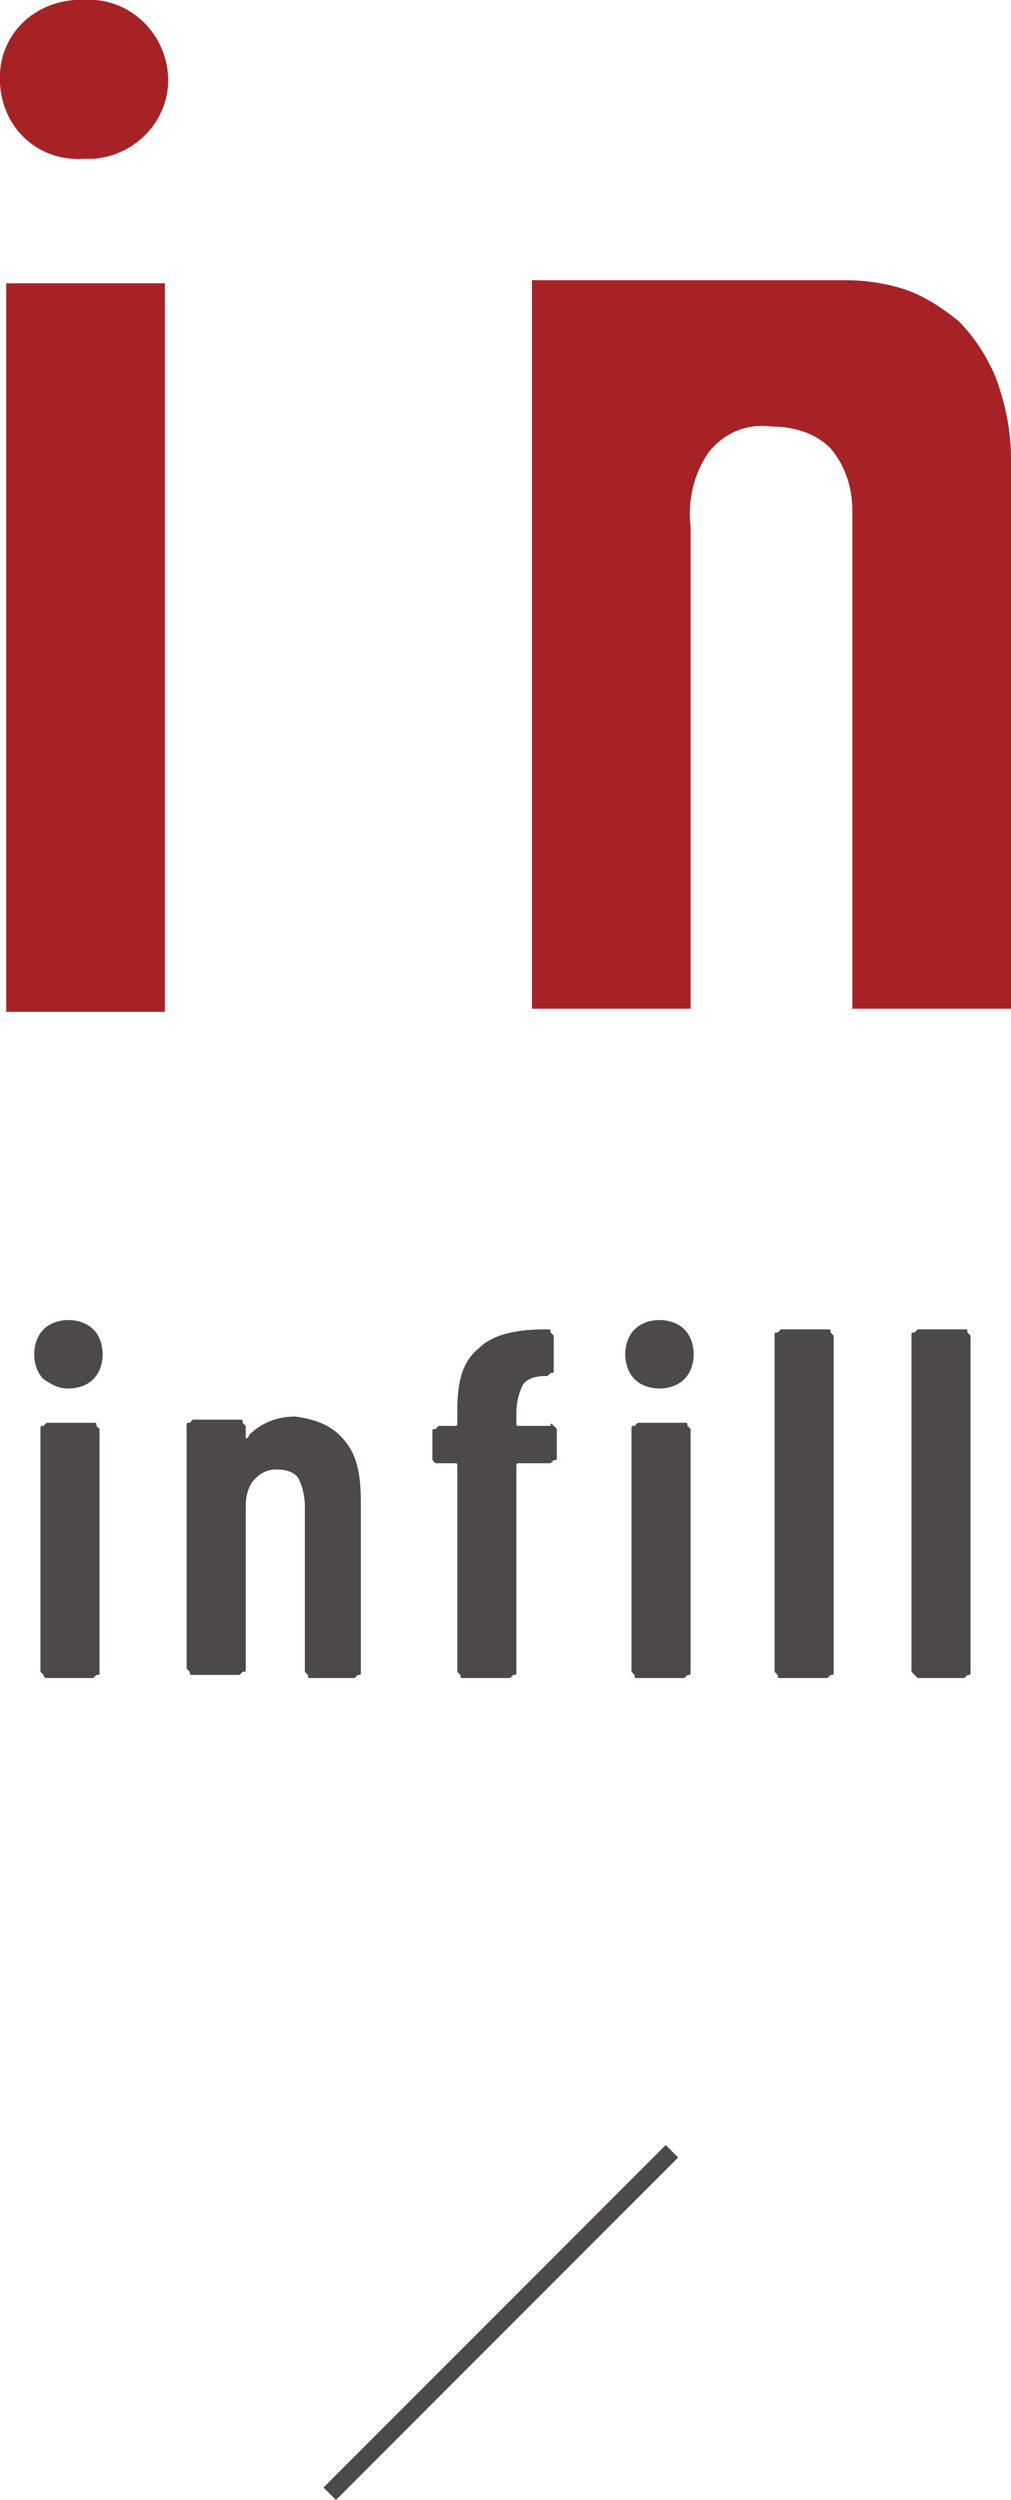
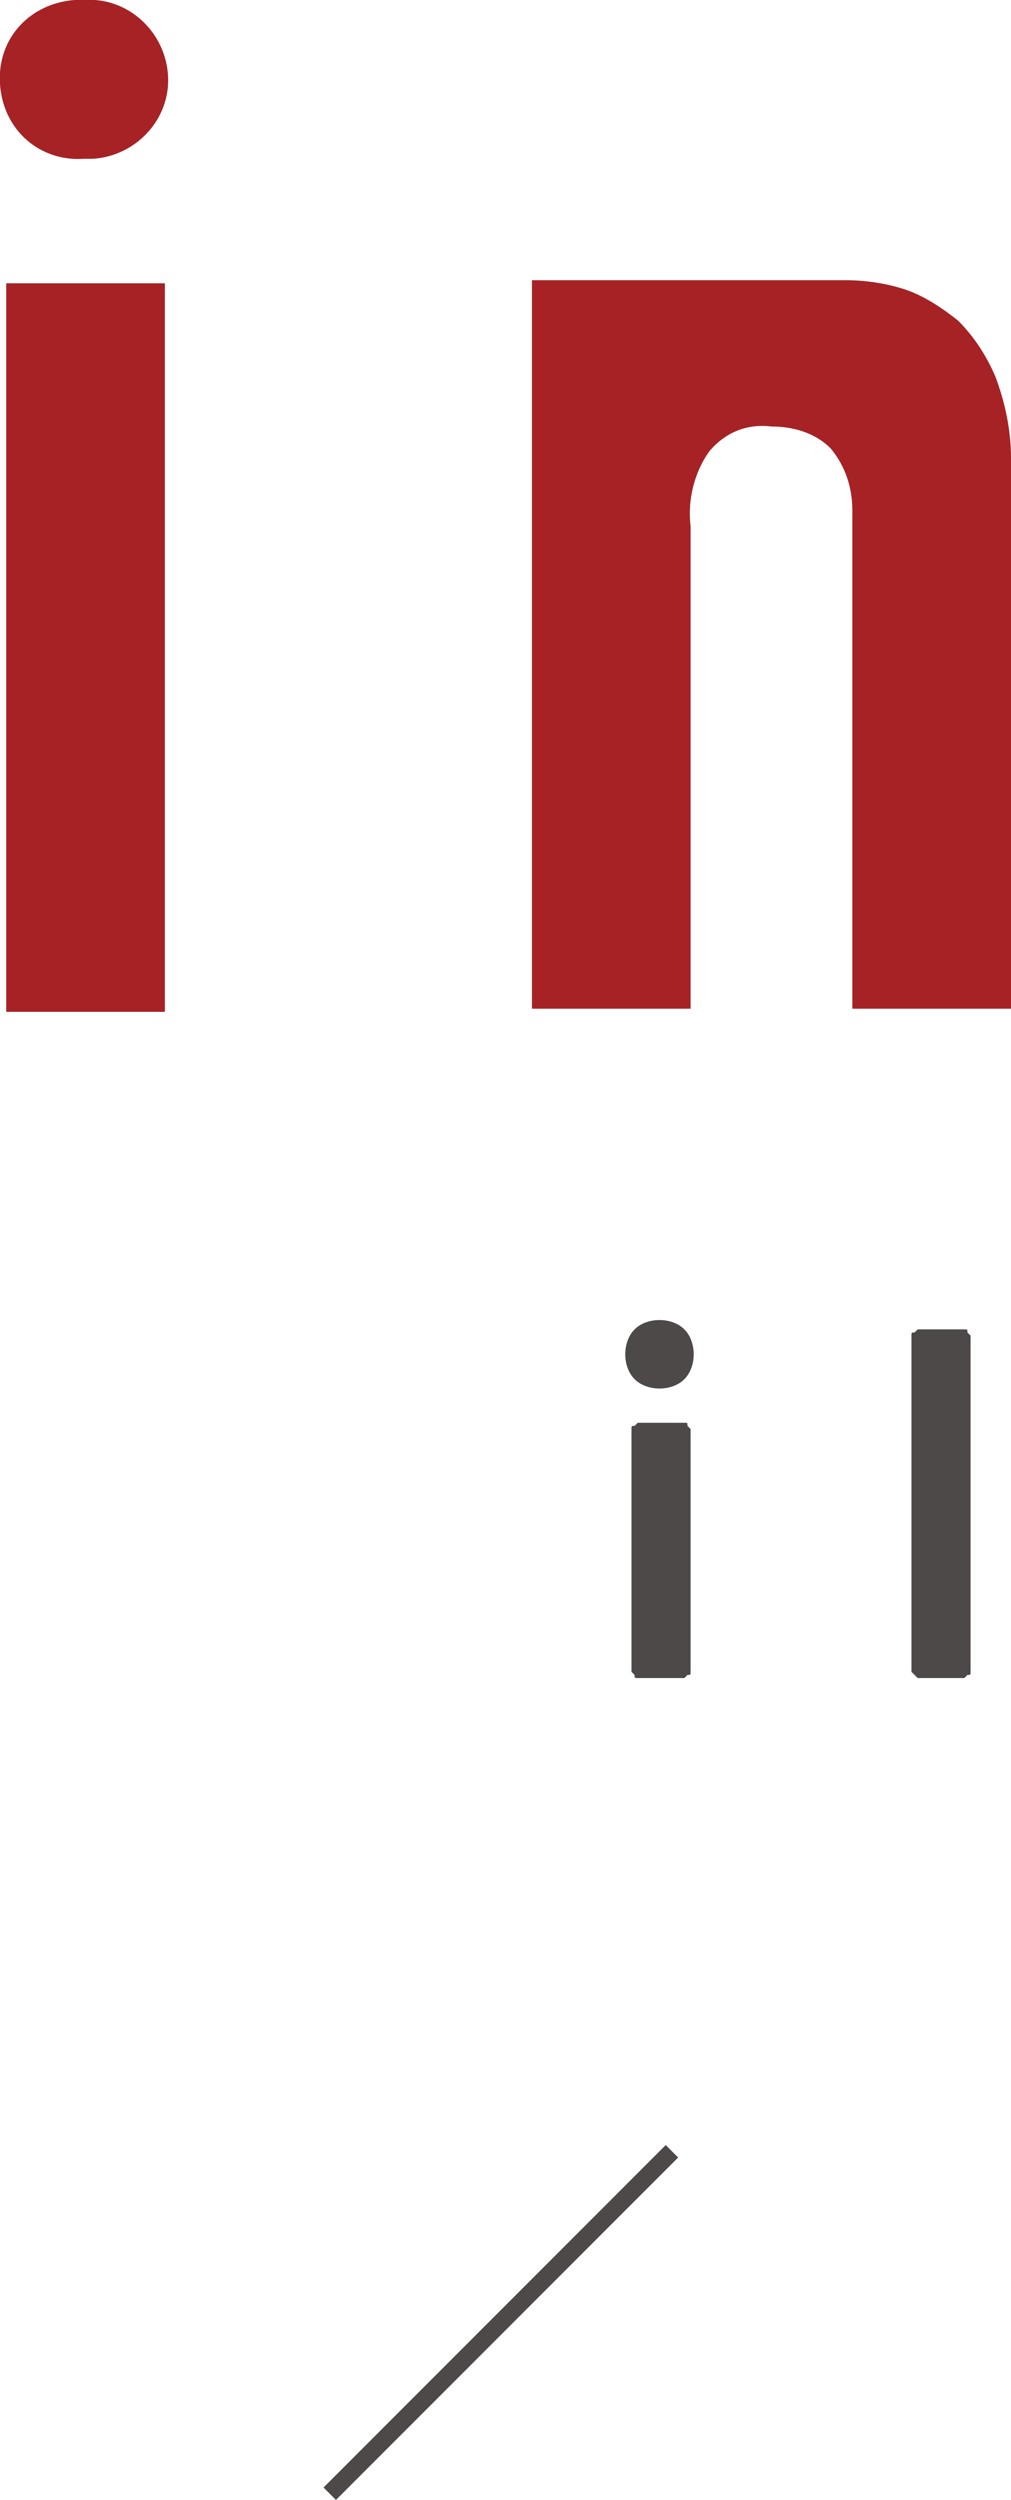
<svg xmlns="http://www.w3.org/2000/svg" version="1.1" id="レイヤー_1" x="0px" y="0px" width="32.5px" height="80.3px" viewBox="0 0 32.5 80.3" style="enable-background:new 0 0 32.5 80.3;" xml:space="preserve">
  <style type="text/css">
	.st0{fill:#4C4948;}
	.st1{fill:#A62225;}
</style>
  <g>
    <path class="st0" d="M10.8,80.3l-0.4-0.4l11-11l0.4,0.4L10.8,80.3z" />
  </g>
  <g>
-     <path class="st0" d="M1.4,44.3c-0.2-0.2-0.3-0.5-0.3-0.8c0-0.3,0.1-0.6,0.3-0.8c0.2-0.2,0.5-0.3,0.8-0.3c0.3,0,0.6,0.1,0.8,0.3   s0.3,0.5,0.3,0.8c0,0.3-0.1,0.6-0.3,0.8c-0.2,0.2-0.5,0.3-0.8,0.3C1.9,44.6,1.7,44.5,1.4,44.3z M1.4,53.8c0,0-0.1-0.1-0.1-0.1v-7.8   c0-0.1,0-0.1,0.1-0.1c0,0,0.1-0.1,0.1-0.1H3c0.1,0,0.1,0,0.1,0.1c0,0,0.1,0.1,0.1,0.1v7.8c0,0.1,0,0.1-0.1,0.1c0,0-0.1,0.1-0.1,0.1   H1.5C1.5,53.9,1.4,53.9,1.4,53.8z" />
-     <path class="st0" d="M11.1,46.3c0.4,0.5,0.5,1.1,0.5,2v5.4c0,0.1,0,0.1-0.1,0.1c0,0-0.1,0.1-0.1,0.1H10c-0.1,0-0.1,0-0.1-0.1   c0,0-0.1-0.1-0.1-0.1v-5.3c0-0.4-0.1-0.7-0.2-0.9s-0.4-0.3-0.7-0.3c-0.3,0-0.5,0.1-0.7,0.3c-0.2,0.2-0.3,0.5-0.3,0.9v5.2   c0,0.1,0,0.1-0.1,0.1c0,0-0.1,0.1-0.1,0.1H6.2c-0.1,0-0.1,0-0.1-0.1c0,0-0.1-0.1-0.1-0.1v-7.8c0-0.1,0-0.1,0.1-0.1   c0,0,0.1-0.1,0.1-0.1h1.5c0.1,0,0.1,0,0.1,0.1c0,0,0.1,0.1,0.1,0.1v0.3c0,0,0,0.1,0,0.1c0,0,0.1,0,0.1-0.1c0.4-0.4,0.9-0.6,1.5-0.6   C10.2,45.6,10.7,45.8,11.1,46.3z" />
-     <path class="st0" d="M17.8,45.8c0,0,0.1,0.1,0.1,0.1v0.9c0,0.1,0,0.1-0.1,0.1c0,0-0.1,0.1-0.1,0.1h-1c-0.1,0-0.1,0-0.1,0.1v6.6   c0,0.1,0,0.1-0.1,0.1c0,0-0.1,0.1-0.1,0.1h-1.5c-0.1,0-0.1,0-0.1-0.1c0,0-0.1-0.1-0.1-0.1v-6.6c0-0.1,0-0.1-0.1-0.1h-0.5   C14.1,47,14,47,14,47c0,0-0.1-0.1-0.1-0.1v-0.9c0-0.1,0-0.1,0.1-0.1c0,0,0.1-0.1,0.1-0.1h0.5c0.1,0,0.1,0,0.1-0.1v-0.4   c0-1,0.2-1.6,0.7-2c0.4-0.4,1.1-0.6,2.1-0.6h0.1c0.1,0,0.1,0,0.1,0.1c0,0,0.1,0.1,0.1,0.1l0,1.1c0,0.1,0,0.1-0.1,0.1   c0,0-0.1,0.1-0.1,0.1h-0.1c-0.3,0-0.6,0.1-0.7,0.3c-0.1,0.2-0.2,0.5-0.2,0.9v0.3c0,0.1,0,0.1,0.1,0.1h1   C17.7,45.7,17.7,45.7,17.8,45.8z" />
    <path class="st0" d="M20.4,44.3c-0.2-0.2-0.3-0.5-0.3-0.8c0-0.3,0.1-0.6,0.3-0.8c0.2-0.2,0.5-0.3,0.8-0.3c0.3,0,0.6,0.1,0.8,0.3   s0.3,0.5,0.3,0.8c0,0.3-0.1,0.6-0.3,0.8c-0.2,0.2-0.5,0.3-0.8,0.3C20.9,44.6,20.6,44.5,20.4,44.3z M20.4,53.8c0,0-0.1-0.1-0.1-0.1   v-7.8c0-0.1,0-0.1,0.1-0.1c0,0,0.1-0.1,0.1-0.1H22c0.1,0,0.1,0,0.1,0.1c0,0,0.1,0.1,0.1,0.1v7.8c0,0.1,0,0.1-0.1,0.1   c0,0-0.1,0.1-0.1,0.1h-1.5C20.4,53.9,20.4,53.9,20.4,53.8z" />
-     <path class="st0" d="M25,53.8c0,0-0.1-0.1-0.1-0.1V42.9c0-0.1,0-0.1,0.1-0.1c0,0,0.1-0.1,0.1-0.1h1.5c0.1,0,0.1,0,0.1,0.1   c0,0,0.1,0.1,0.1,0.1v10.8c0,0.1,0,0.1-0.1,0.1c0,0-0.1,0.1-0.1,0.1h-1.5C25,53.9,25,53.9,25,53.8z" />
    <path class="st0" d="M29.4,53.8c0,0-0.1-0.1-0.1-0.1V42.9c0-0.1,0-0.1,0.1-0.1c0,0,0.1-0.1,0.1-0.1H31c0.1,0,0.1,0,0.1,0.1   c0,0,0.1,0.1,0.1,0.1v10.8c0,0.1,0,0.1-0.1,0.1c0,0-0.1,0.1-0.1,0.1h-1.5C29.5,53.9,29.5,53.9,29.4,53.8z" />
  </g>
  <g>
    <g>
      <g id="レイヤー_1-2_00000011733334437439979280000008392694142862697624_">
        <path class="st1" d="M2.7,0L2.7,0c1.4-0.1,2.6,1,2.7,2.4s-1,2.6-2.4,2.7c-0.1,0-0.2,0-0.3,0l0,0C1.3,5.2,0.1,4.2,0,2.7     S1,0.1,2.4,0C2.5,0,2.6,0,2.7,0 M0.2,32.5h5.1V9.1H0.2V32.5z M32,12.1c-0.3-0.7-0.7-1.3-1.2-1.8c-0.5-0.4-1.1-0.8-1.7-1     c-0.6-0.2-1.3-0.3-1.9-0.3H17.1v23.4h5.1V16.9c-0.1-0.8,0.1-1.7,0.6-2.4c0.5-0.6,1.2-0.9,2-0.8c0.7,0,1.4,0.2,1.9,0.7     c0.5,0.6,0.7,1.3,0.7,2v16h5.1V14.7C32.5,13.8,32.3,12.9,32,12.1" />
      </g>
    </g>
  </g>
</svg>